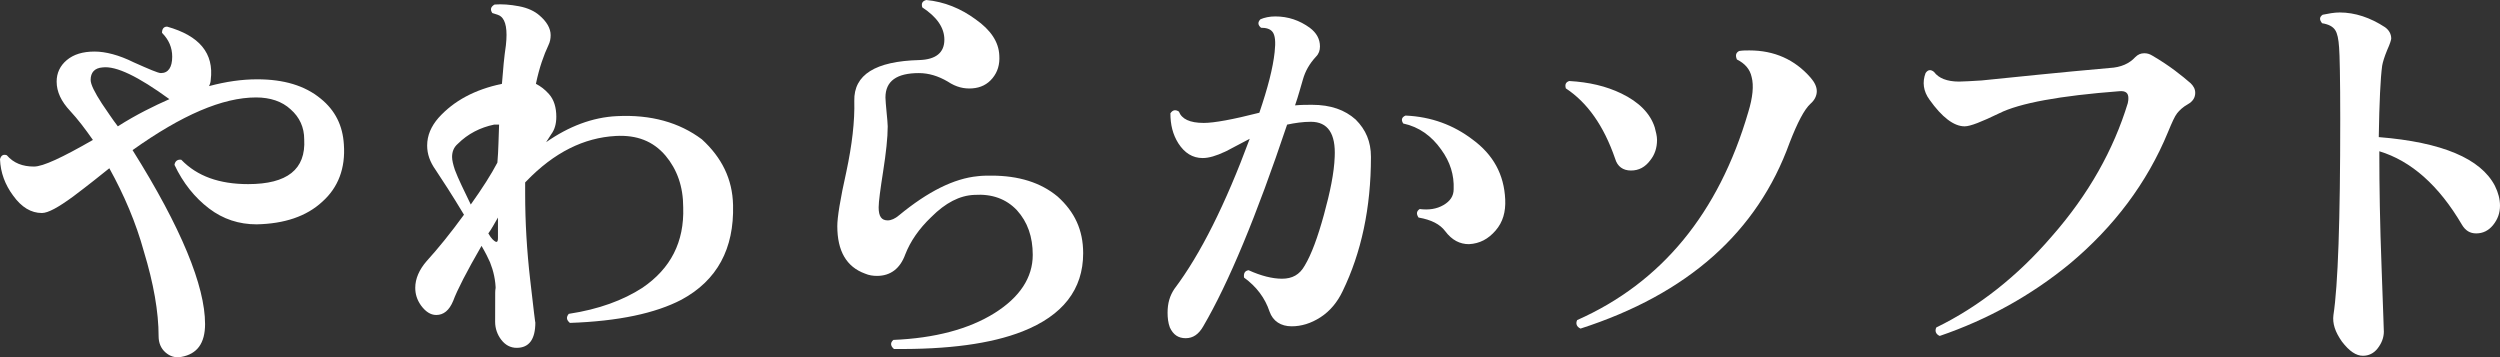
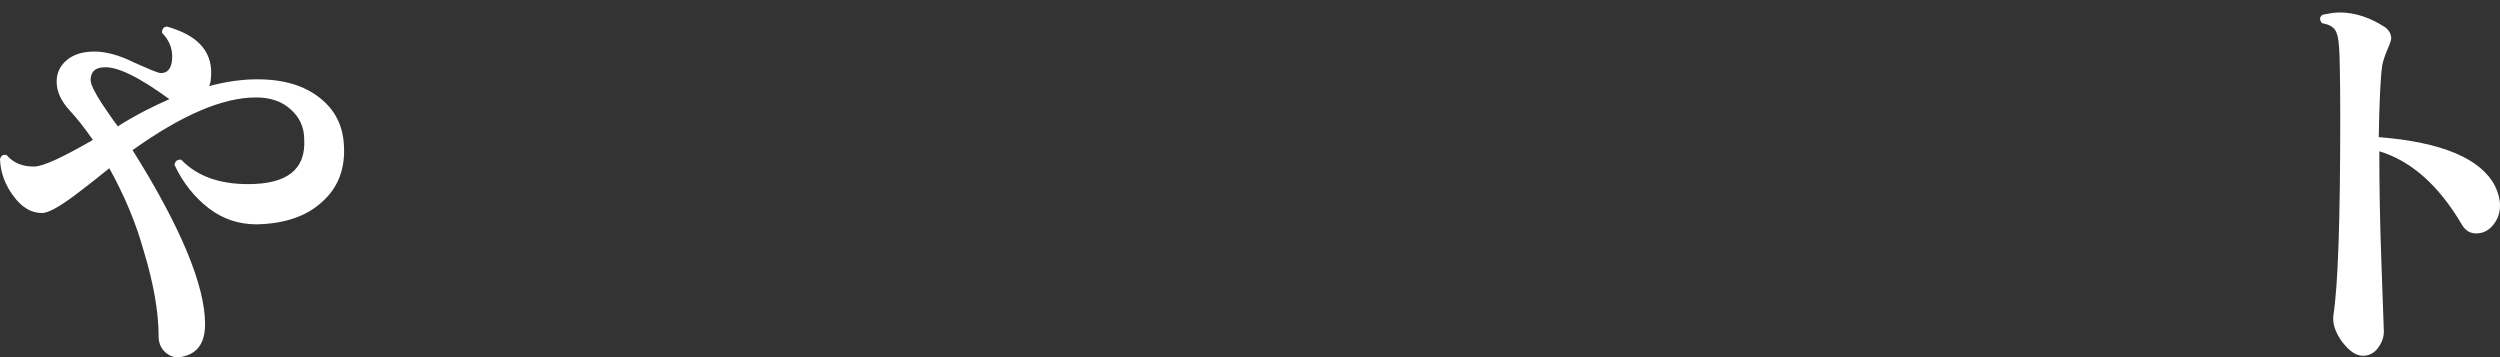
<svg xmlns="http://www.w3.org/2000/svg" version="1.1" id="レイヤー_1" x="0px" y="0px" viewBox="0 0 441.3 63.1" style="enable-background:new 0 0 441.3 63.1; fill: #ffffff;" xml:space="preserve">
  <rect x="0" y="0" width="441.3" height="63.1" fill="#333333" stroke="none" />
  <g>
    <path d="M60.7,25.5c0.3,4.2-1,7.6-3.8,10.1c-2.8,2.6-6.7,3.9-11.6,4c-3.1,0-5.9-0.9-8.4-2.8s-4.6-4.5-6.1-7.7   c0.1-0.7,0.6-1,1.2-0.9c2.8,2.9,6.7,4.3,11.8,4.3c6.9,0,10.2-2.6,9.9-7.9c0-2.1-0.8-3.9-2.4-5.3c-1.5-1.4-3.6-2.1-6.1-2.1   c-5.9,0-13.1,3.1-21.8,9.3c8.6,13.7,12.8,24,12.8,30.7c0,3.4-1.4,5.3-4.2,5.8c-1.1,0.2-2-0.1-2.8-0.8c-0.8-0.7-1.2-1.7-1.2-2.8   c0-4.4-0.9-9.4-2.6-15c-1.4-5.1-3.5-10-6.1-14.7c-1.5,1.2-3.6,2.9-6.4,5c-2.6,1.9-4.4,2.9-5.5,2.9c-1.9,0-3.6-1-5.1-3.1   c-1.4-1.9-2.2-4-2.3-6.4c0.2-0.7,0.6-0.9,1.2-0.7c1.2,1.4,2.8,2,4.8,2c1.6,0,5-1.6,10.4-4.7c-1.4-2-2.7-3.7-4-5.1   c-1.6-1.7-2.4-3.4-2.4-5.2c0-1.5,0.6-2.8,1.8-3.8s2.8-1.5,4.9-1.5c1.9,0,4.3,0.6,6.9,1.9c2.7,1.2,4.3,1.9,4.8,1.9c1.3,0,2-1,2-2.9   c0-1.6-0.6-3-1.8-4.2c0-0.7,0.3-1.1,0.9-1.1c5.7,1.6,8.3,4.7,7.7,9.4c0,0.3-0.1,0.7-0.3,1.1c3-0.8,5.8-1.2,8.5-1.2   c4.7,0,8.4,1.1,11.2,3.4C59.2,19.5,60.5,22.2,60.7,25.5z M29.9,17.5c-5.5-4-9.4-5.9-11.8-5.6C16.7,12,16,12.8,16,14.1   c0,0.8,0.7,2.2,2,4.2c0.9,1.3,1.8,2.7,2.8,4C24.1,20.2,27.2,18.7,29.9,17.5z" />
-     <path d="M129.4,36.2c0.2,7.7-2.8,13.3-9.1,16.7c-4.6,2.4-11.1,3.8-19.7,4.1c-0.6-0.5-0.7-1-0.2-1.6c5.3-0.8,9.6-2.4,13-4.6   c5-3.4,7.4-8.1,7.2-14.2c0-3.7-1.1-6.7-3.1-9.1c-2.2-2.6-5.1-3.7-8.8-3.5c-5.6,0.3-10.9,2.9-15.8,8l-0.2,0.2c0,0.8,0,1.5,0,2   c0,5,0.3,10.1,0.9,15.3c0.6,5.3,0.9,7.7,0.9,7.4c0,3-1.1,4.5-3.3,4.5c-1.1,0-2-0.5-2.7-1.4s-1.1-2-1.1-3.2c0-5,0-6.8,0.1-5.5   c0-1.8-0.4-3.5-1-5c-0.3-0.7-0.8-1.7-1.5-2.9c-2.6,4.5-4.3,7.8-5,9.7c-0.7,1.7-1.7,2.5-3,2.5c-1,0-1.9-0.6-2.7-1.7   c-0.7-1-1-2-1-3.1c0-1.6,0.7-3.2,2-4.7c2-2.2,4.2-4.9,6.6-8.2c-2.1-3.5-3.8-6.1-5-7.9c-1-1.4-1.5-2.8-1.5-4.3c0-1.8,0.7-3.4,2-4.9   c2.7-3,6.4-5,11.2-6C88.8,12.2,89,10,89.3,8c0.3-2.7,0-4.4-0.9-5.1c-0.2-0.2-0.8-0.4-1.5-0.6c-0.4-0.6-0.3-1.1,0.4-1.5   c1.3-0.1,2.7,0,4.3,0.3s2.8,0.9,3.6,1.6c1.3,1.1,2,2.3,2,3.5c0,0.6-0.1,1.2-0.4,1.8c-0.8,1.7-1.6,3.9-2.2,6.8   c0.8,0.4,1.6,1,2.3,1.8c0.9,1,1.3,2.4,1.3,4c0,1.3-0.3,2.3-0.9,3.1c-0.2,0.3-0.5,0.8-0.9,1.4c4-2.8,8.2-4.4,12.5-4.6   c6-0.3,11,1.1,15,4.1C127.4,27.8,129.3,31.6,129.4,36.2z M88.1,22c-0.3,0-0.6,0-0.9,0c-2.4,0.5-4.6,1.6-6.4,3.4   c-0.7,0.6-1,1.4-1,2.3c0,0.6,0.2,1.4,0.5,2.3c0.6,1.6,1.6,3.6,2.8,6.1c2-2.8,3.6-5.3,4.7-7.4C88,26.5,88,24.2,88.1,22z M87.9,38.4   c-0.6,1-1.1,2-1.7,2.8c0.3,0.5,0.5,0.8,0.7,1c0.7,0.7,1,0.7,1-0.2V38.4z" />
-     <path d="M191.2,44.7c0,6.4-3.6,11-10.7,13.8c-5.6,2.2-13.2,3.2-22.7,3.1c-0.6-0.5-0.7-1.1-0.1-1.6c7.3-0.3,13.3-1.9,17.8-4.7   c4.5-2.8,6.8-6.3,6.8-10.3c0-3.2-0.9-5.8-2.8-7.9c-1.9-2-4.4-2.9-7.5-2.7c-2.6,0.1-5.1,1.4-7.6,3.9c-2.2,2.1-3.7,4.3-4.6,6.6   c-0.9,2.5-2.6,3.8-5,3.8c-0.7,0-1.4-0.1-2.1-0.4c-3.3-1.2-4.9-4-4.9-8.4c0-1.5,0.5-4.7,1.6-9.6c1-4.7,1.5-8.9,1.4-12.5   c-0.1-4.6,3.7-7,11.5-7.2c2.9-0.1,4.4-1.3,4.4-3.6c0-2.1-1.3-4-3.9-5.7c-0.2-0.7,0-1.1,0.7-1.3c3.2,0.3,6.1,1.5,8.7,3.4   c2.7,1.9,4.1,4,4.2,6.4c0.1,1.6-0.3,2.9-1.2,4s-2.1,1.7-3.6,1.8c-1.4,0.1-2.8-0.2-4.3-1.2c-1.7-1-3.4-1.5-5.1-1.5   c-3.9,0-5.9,1.4-5.9,4.3c0,0.6,0.1,1.4,0.2,2.6c0.1,1.1,0.2,2,0.2,2.5c0,2-0.3,4.7-0.8,7.9c-0.5,3.2-0.8,5.4-0.8,6.4   c0,1.6,0.5,2.3,1.6,2.3c0.6,0,1.3-0.3,2-0.9c5.1-4.2,9.7-6.5,13.9-6.9c0.8-0.1,1.6-0.1,2.4-0.1c4.8,0,8.7,1.2,11.7,3.7   C189.7,37.4,191.2,40.6,191.2,44.7z" />
-     <path d="M242,27.7c0,9-1.7,16.9-5,23.7c-0.9,1.9-2.2,3.5-3.9,4.6c-1.7,1.1-3.4,1.6-5.1,1.6c-1.9,0-3.3-0.9-3.9-2.6   c-0.8-2.4-2.3-4.4-4.5-6c-0.1-0.7,0.1-1.2,0.8-1.3c2.2,1,4.2,1.5,5.9,1.5c1.8,0,3.1-0.7,4-2.3c1.2-2,2.3-5,3.4-9s1.8-7.4,1.9-10.2   c0.2-4.1-1.2-6.2-4.2-6.2c-1.4,0-2.8,0.2-4.2,0.5c-5.4,16.1-10.3,27.9-14.8,35.6c-0.8,1.4-1.8,2.1-3.1,2.1c-1.3,0-2.2-0.6-2.8-1.9   c-0.3-0.8-0.4-1.7-0.4-2.6c0-1.7,0.4-3,1.2-4.2c4.6-6.1,9-14.9,13.3-26.5c-2.9,1.5-4.3,2.3-4.4,2.3c-1.5,0.7-2.8,1.1-3.9,1.1   c-1.8,0-3.2-0.9-4.3-2.6c-1-1.6-1.4-3.3-1.4-5.3c0.4-0.6,0.9-0.7,1.5-0.3c0.5,1.3,1.9,2,4.4,2c1.8,0,5.1-0.6,9.8-1.8   c1.5-4.4,2.4-7.9,2.7-10.7c0.2-1.8,0.1-3-0.4-3.6c-0.4-0.5-1.1-0.7-2-0.7c-0.6-0.5-0.6-1-0.1-1.5c0.7-0.3,1.6-0.5,2.6-0.5   c2.3,0,4.3,0.7,6.1,2c1.2,0.9,1.8,2,1.8,3.3c0,0.7-0.2,1.3-0.7,1.8c-1.2,1.3-1.9,2.6-2.3,4c-0.4,1.3-0.8,2.9-1.4,4.6   c1.1-0.1,2.1-0.1,3-0.1c3.3,0,5.8,0.9,7.7,2.6C241.1,22.9,242,25,242,27.7z M265.7,35.2c0.1,2.2-0.4,4-1.7,5.5   c-1.3,1.5-2.8,2.3-4.7,2.4c-1.6,0-3-0.7-4.2-2.3c-0.9-1.2-2.4-2-4.7-2.4c-0.4-0.6-0.4-1.1,0.2-1.5c1.6,0.2,3,0,4.2-0.7   s1.8-1.6,1.8-2.8c0.1-2.5-0.6-4.8-2.2-7c-1.7-2.4-3.9-4-6.7-4.6c-0.4-0.6-0.3-1.1,0.4-1.4c4.6,0.2,8.5,1.7,11.8,4.2   C263.6,27.3,265.5,30.8,265.7,35.2z" />
-     <path d="M292.1,22.5c0.2,0.8,0.4,1.5,0.4,2.2c0,1.4-0.4,2.6-1.2,3.6c-0.9,1.2-2,1.8-3.4,1.8s-2.4-0.7-2.8-2.1   c-2-5.8-4.9-9.9-8.7-12.4c-0.2-0.7,0-1.1,0.6-1.3c3.5,0.2,6.5,0.9,9.2,2.2C289.3,18,291.3,20,292.1,22.5z M319.6,13.7   c0.7,0.8,1.1,1.6,1.1,2.4s-0.4,1.6-1.1,2.2c-1.1,1-2.3,3.3-3.7,6.9C310.2,41,297.9,51.9,279,58c-0.7-0.3-0.9-0.9-0.6-1.5   c14.9-6.6,25-18.9,30.2-36.7c0.8-2.6,1-4.7,0.6-6.2c-0.3-1.4-1.2-2.4-2.6-3.1c-0.3-0.7-0.2-1.2,0.4-1.5c0.6-0.1,1.2-0.1,1.8-0.1   C313.2,8.9,316.8,10.5,319.6,13.7z" />
-     <path d="M386.7,14.7c0.5,0.5,0.8,1,0.8,1.7c0,0.8-0.4,1.5-1.3,2s-1.5,1.1-1.9,1.6s-0.9,1.6-1.6,3.3c-3.7,9-9.6,16.8-17.4,23.3   c-6.7,5.5-14.4,9.8-22.9,12.7c-0.7-0.3-0.9-0.9-0.6-1.5c7.4-3.6,14.3-9,20.4-16.1c6.5-7.4,10.9-15.3,13.4-23.5   c0.1-0.4,0.1-0.7,0.1-0.9c0-0.9-0.5-1.3-1.6-1.2c-10.5,0.8-17.6,2.1-21.2,3.9c-3.1,1.5-5.1,2.3-6.1,2.3c-1.9,0-4-1.6-6.2-4.7   c-1.1-1.5-1.3-3.1-0.7-4.7c0.4-0.6,0.9-0.7,1.5-0.2c0.8,1.1,2.3,1.7,4.4,1.7c0.9,0,2.2-0.1,4-0.2c6-0.6,13.5-1.4,22.6-2.2   c2-0.1,3.5-0.8,4.5-1.9c0.5-0.5,1-0.7,1.6-0.7c0.5,0,0.9,0.1,1.4,0.4C383,11.6,385.2,13.4,386.7,14.7z" />
    <path d="M440.4,32.8c0.6,1.2,0.9,2.4,0.9,3.5c0,1.3-0.4,2.4-1.2,3.4c-0.8,1-1.8,1.5-3,1.5c-1.1,0-1.9-0.5-2.5-1.5   c-4.1-7-9-11.3-14.6-13v0.6c0,5.5,0.1,12.1,0.4,20s0.4,11.6,0.4,11.2c0,1.1-0.4,2.1-1.1,3s-1.6,1.3-2.6,1.3c-1.2,0-2.4-0.8-3.7-2.5   c-1.2-1.7-1.7-3.2-1.5-4.7c0.8-5.2,1.2-16.7,1.2-34.6c0-7.2-0.1-11.4-0.2-12.6c-0.1-1.5-0.3-2.5-0.7-3.1c-0.4-0.6-1.1-1-2.3-1.2   c-0.5-0.6-0.5-1.1,0.1-1.5c1-0.2,2-0.4,3-0.4c2.7,0,5.4,0.9,8,2.6c0.7,0.5,1.1,1.2,1.1,2c0,0.2-0.2,0.9-0.7,2   c-0.5,1.2-0.8,2.2-0.9,2.8c-0.3,2.2-0.5,6.4-0.6,12.6C431.1,25.1,437.9,28,440.4,32.8z" />
  </g>
</svg>